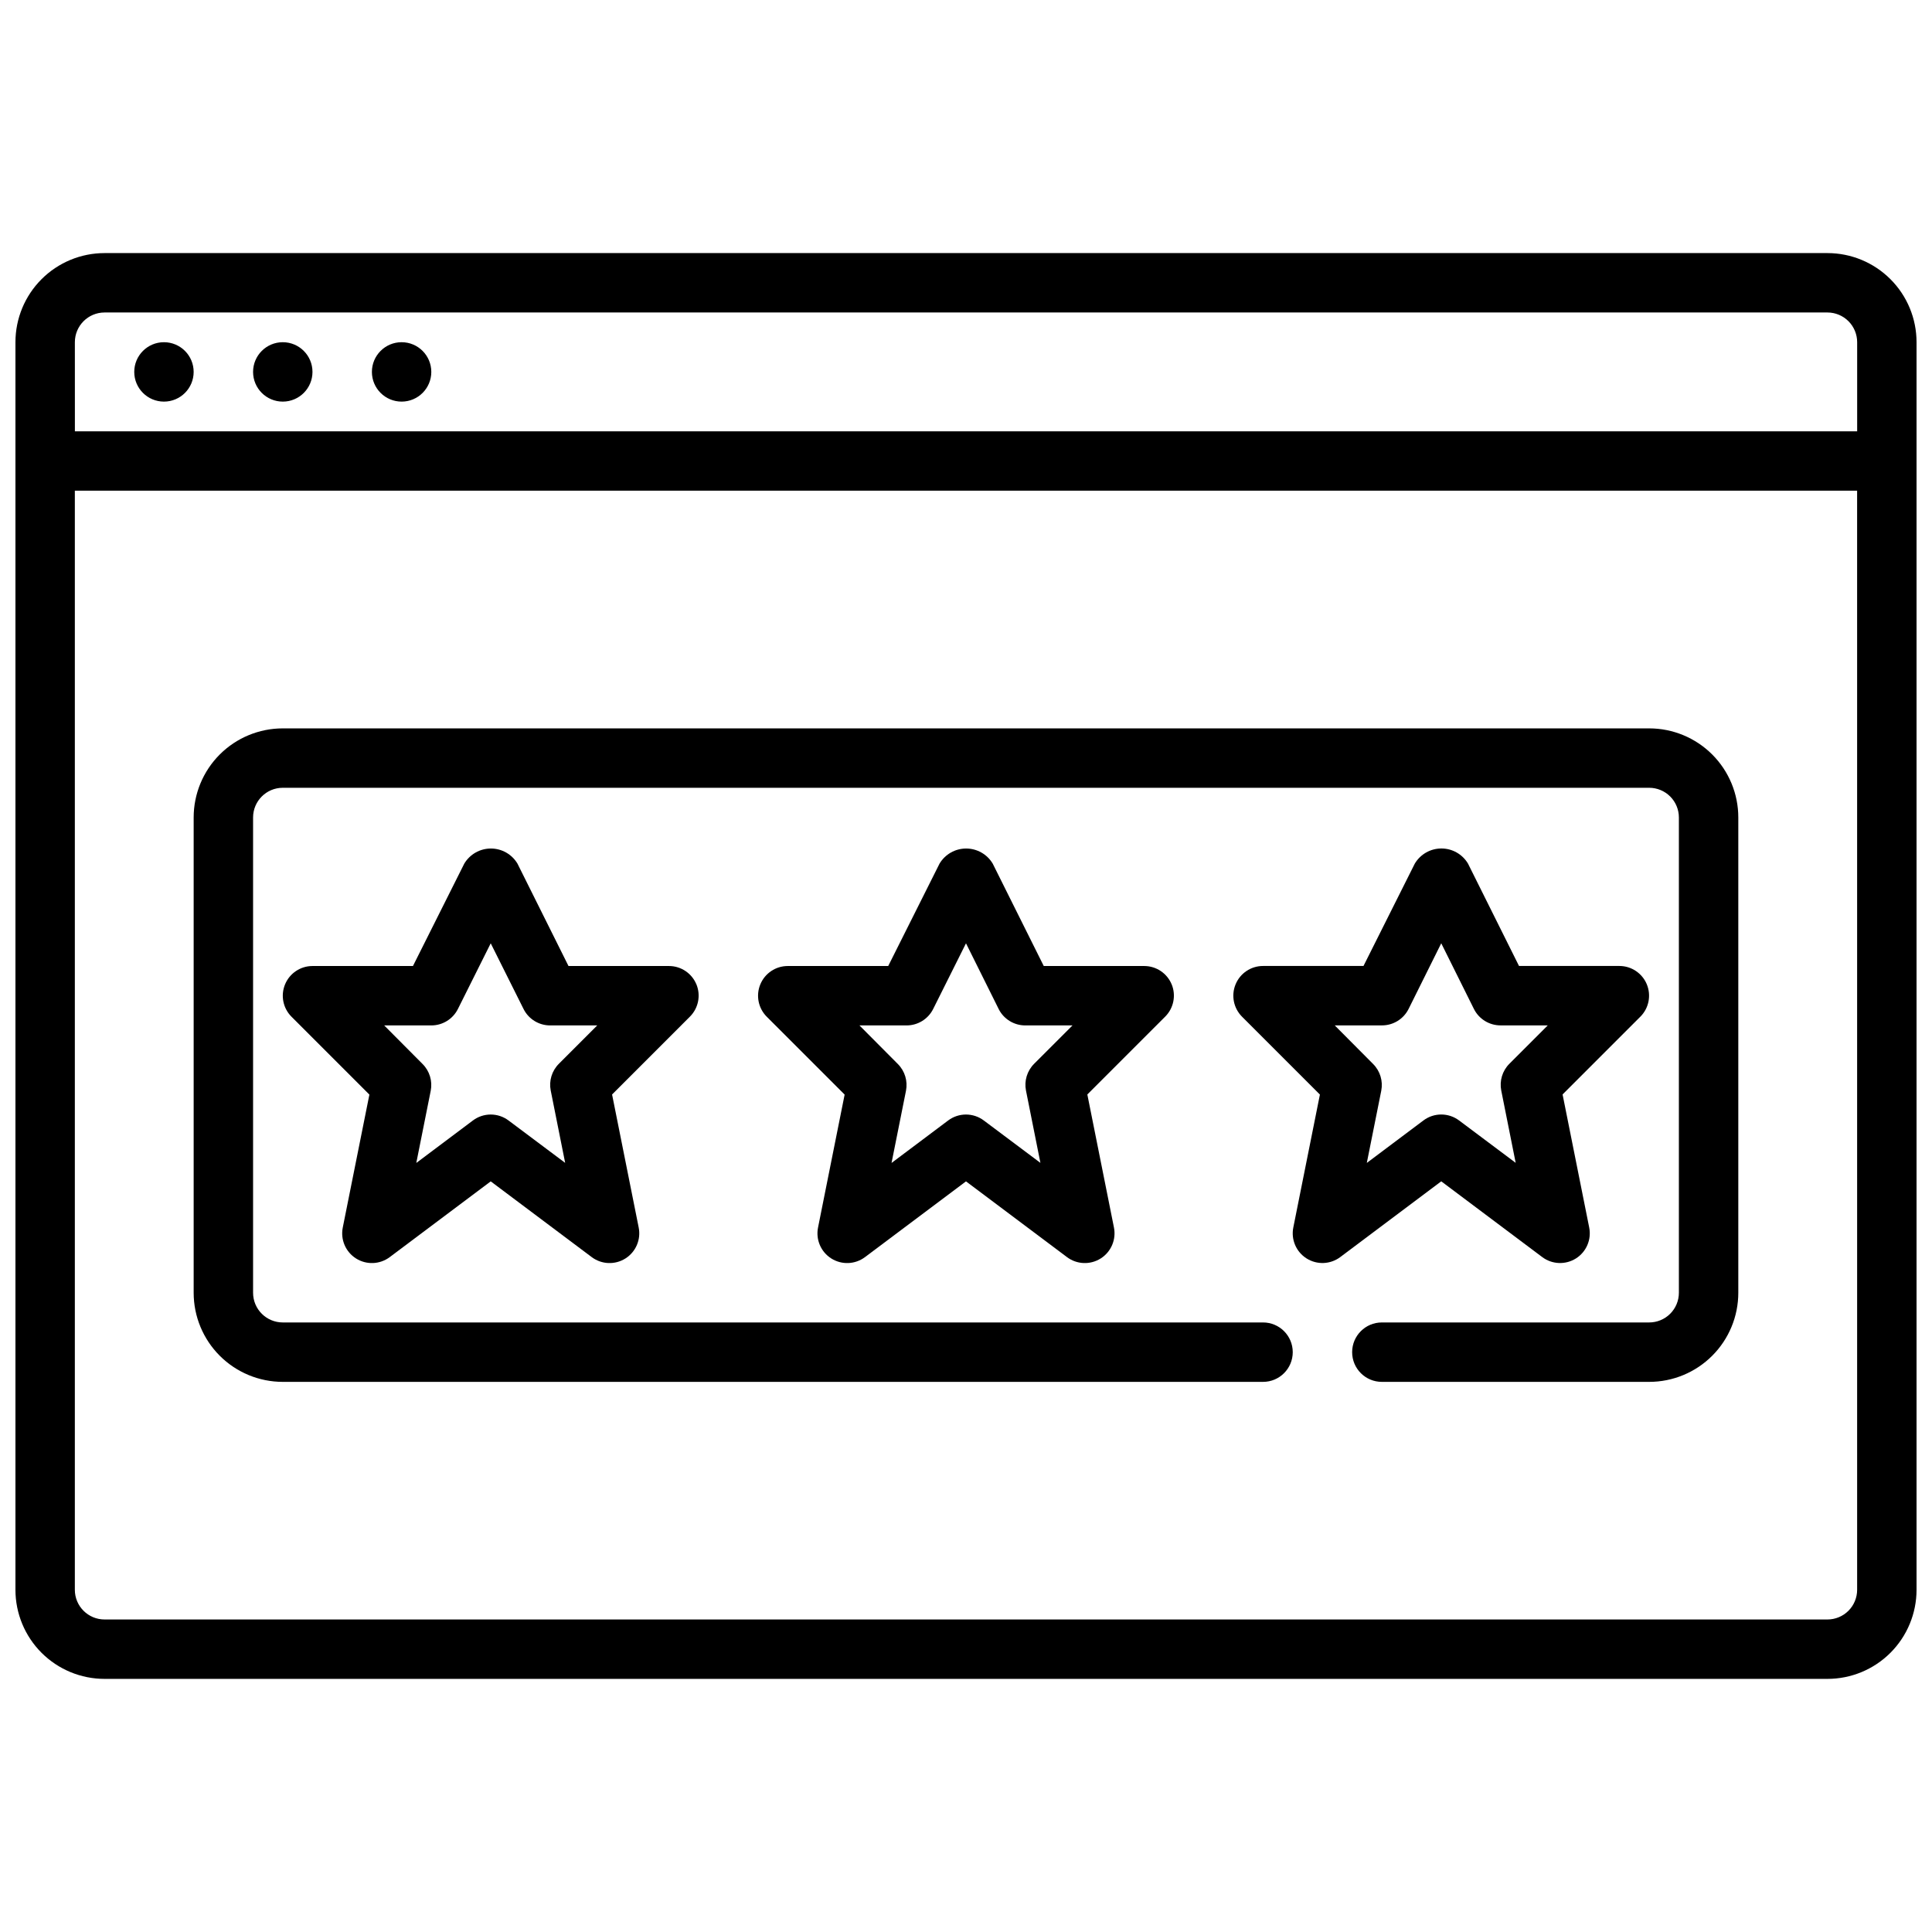
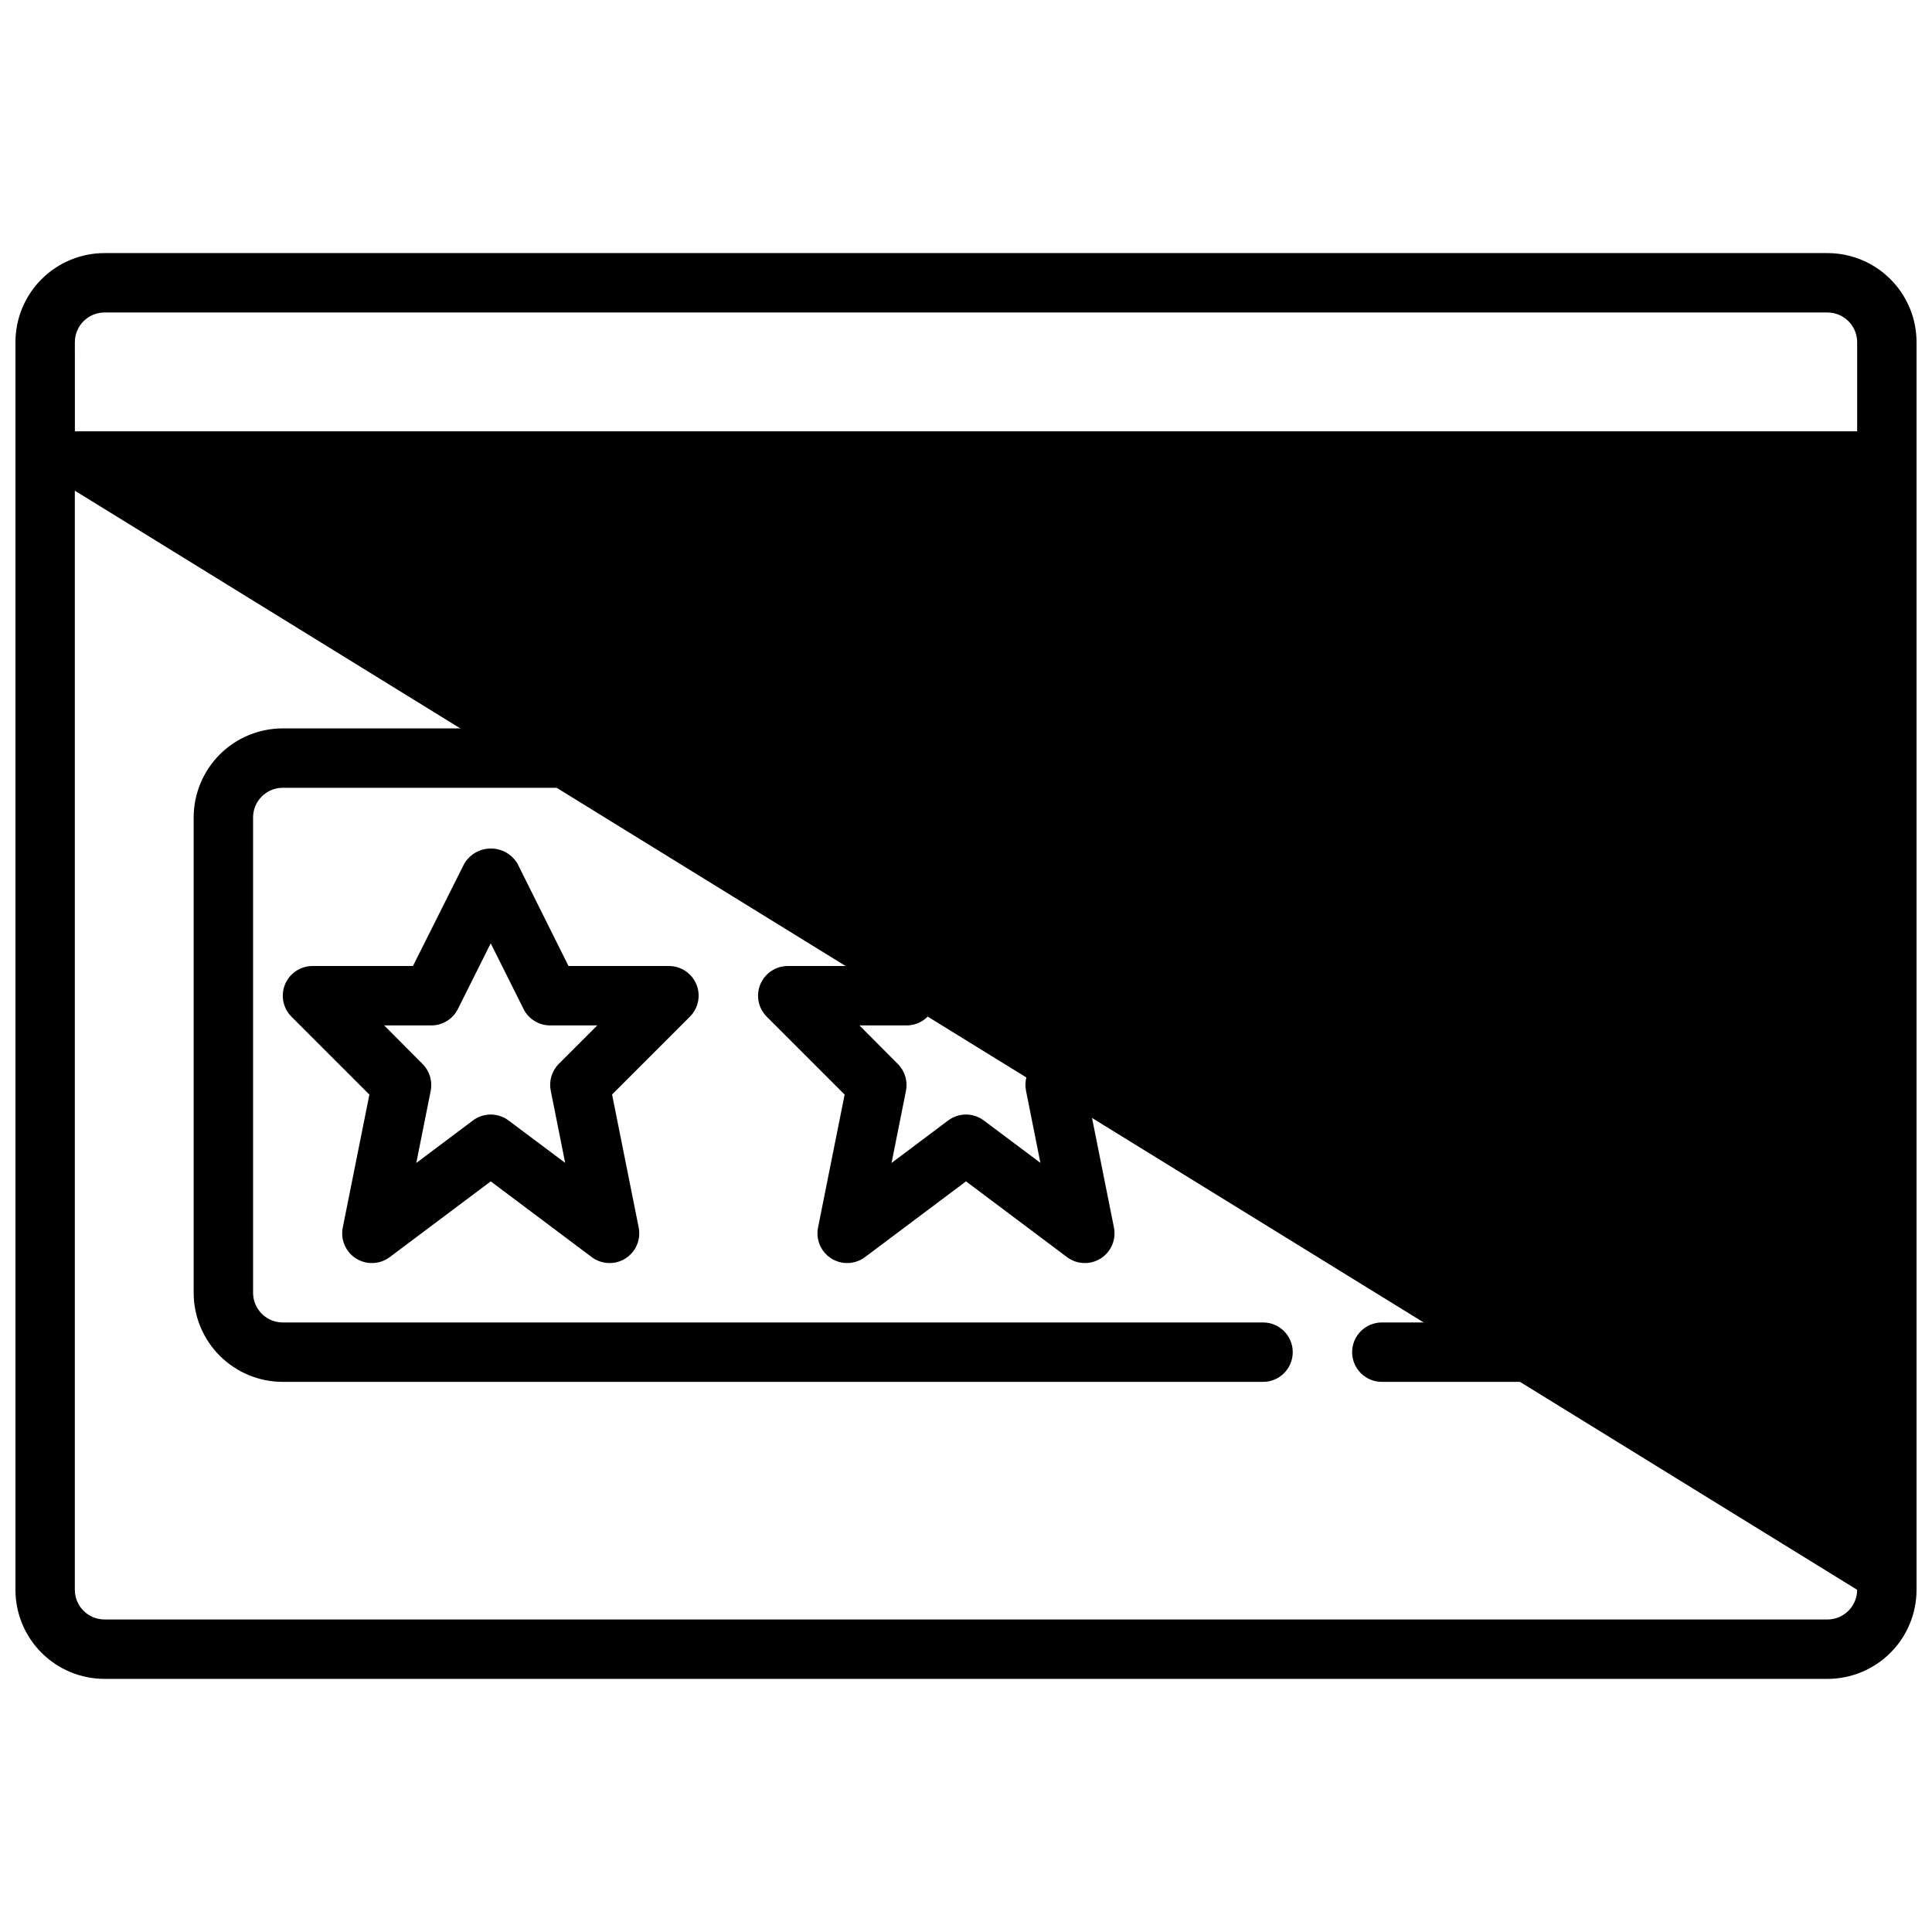
<svg xmlns="http://www.w3.org/2000/svg" width="800px" height="800px" version="1.1" viewBox="144 144 512 512">
  <defs>
    <clipPath id="a">
      <path d="m148.09 211h503.81v378h-503.81z" />
    </clipPath>
  </defs>
  <g clip-path="url(#a)">
-     <path d="m628.29 211.07h-456.58c-6.266 0-12.27 2.488-16.699 6.918-4.43 4.426-6.918 10.434-6.918 16.699v330.62c0 6.262 2.488 12.27 6.918 16.699 4.43 4.426 10.434 6.914 16.699 6.914h456.58c6.262 0 12.27-2.488 16.695-6.914 4.43-4.43 6.918-10.438 6.918-16.699v-330.62c0-6.266-2.488-12.273-6.918-16.699-4.426-4.43-10.434-6.918-16.695-6.918zm-464.45 23.617c0-4.348 3.527-7.875 7.875-7.875h456.58c2.086 0 4.09 0.832 5.566 2.309 1.473 1.477 2.305 3.477 2.305 5.566v23.617l-472.32-0.004zm472.32 330.62c0 2.086-0.832 4.09-2.305 5.566-1.477 1.477-3.481 2.305-5.566 2.305h-456.58c-4.348 0-7.875-3.523-7.875-7.871v-291.27h472.32z" />
+     <path d="m628.29 211.07h-456.58c-6.266 0-12.27 2.488-16.699 6.918-4.43 4.426-6.918 10.434-6.918 16.699v330.62c0 6.262 2.488 12.27 6.918 16.699 4.43 4.426 10.434 6.914 16.699 6.914h456.58c6.262 0 12.27-2.488 16.695-6.914 4.43-4.43 6.918-10.438 6.918-16.699v-330.62c0-6.266-2.488-12.273-6.918-16.699-4.426-4.43-10.434-6.918-16.695-6.918zm-464.45 23.617c0-4.348 3.527-7.875 7.875-7.875h456.58c2.086 0 4.09 0.832 5.566 2.309 1.473 1.477 2.305 3.477 2.305 5.566v23.617l-472.32-0.004zm472.32 330.62c0 2.086-0.832 4.09-2.305 5.566-1.477 1.477-3.481 2.305-5.566 2.305h-456.58c-4.348 0-7.875-3.523-7.875-7.871v-291.27z" />
  </g>
-   <path d="m195.32 242.56c0 4.348-3.523 7.871-7.871 7.871s-7.871-3.523-7.871-7.871 3.523-7.871 7.871-7.871 7.871 3.523 7.871 7.871" />
-   <path d="m226.81 242.56c0 4.348-3.523 7.871-7.871 7.871s-7.871-3.523-7.871-7.871 3.523-7.871 7.871-7.871 7.871 3.523 7.871 7.871" />
-   <path d="m258.3 242.56c0 4.348-3.523 7.871-7.871 7.871-4.348 0-7.871-3.523-7.871-7.871s3.523-7.871 7.871-7.871c4.348 0 7.871 3.523 7.871 7.871" />
  <path d="m454.5 404.86c-1.219-2.941-4.09-4.859-7.273-4.856h-26.621l-13.527-27.137c-1.477-2.481-4.156-4-7.043-4-2.891 0-5.566 1.52-7.047 4l-13.602 27.137h-26.625c-3.184 0-6.051 1.918-7.269 4.859s-0.547 6.324 1.703 8.578l20.641 20.641-7.043 35.195c-0.656 3.203 0.738 6.477 3.5 8.227 2.766 1.75 6.32 1.605 8.938-0.355l26.766-20.074 26.766 20.074h-0.004c2.617 1.961 6.172 2.106 8.938 0.355 2.762-1.75 4.156-5.023 3.504-8.227l-7.047-35.227 20.641-20.641c2.238-2.246 2.914-5.617 1.707-8.551zm-36.457 21.066h0.004c-1.852 1.855-2.66 4.512-2.152 7.086l3.824 19.16-15-11.234c-2.801-2.102-6.648-2.102-9.449 0l-15.004 11.258 3.828-19.129c0.508-2.574-0.297-5.231-2.148-7.086l-10.18-10.234h12.484c2.984 0 5.711-1.684 7.047-4.352l8.699-17.406 8.66 17.406h-0.004c1.34 2.68 4.09 4.367 7.086 4.352h12.484z" />
  <path d="m328.55 404.86c-1.219-2.941-4.09-4.859-7.273-4.856h-26.621l-13.523-27.137c-1.48-2.481-4.156-4-7.047-4-2.891 0-5.566 1.52-7.047 4l-13.602 27.137h-26.625c-3.184 0-6.051 1.918-7.269 4.859s-0.547 6.324 1.707 8.578l20.641 20.641-7.047 35.195c-0.656 3.203 0.738 6.477 3.504 8.227 2.762 1.75 6.316 1.605 8.934-0.355l26.766-20.074 26.766 20.074c2.613 1.961 6.172 2.106 8.934 0.355 2.762-1.75 4.156-5.023 3.504-8.227l-7.047-35.227 20.641-20.641c2.238-2.246 2.914-5.617 1.707-8.551zm-36.457 21.066h0.004c-1.852 1.855-2.66 4.512-2.148 7.086l3.824 19.16-15.004-11.234c-2.801-2.102-6.648-2.102-9.445 0l-15.004 11.258 3.824-19.129c0.508-2.574-0.297-5.231-2.148-7.086l-10.18-10.234h12.484c2.984 0 5.715-1.684 7.047-4.352l8.699-17.406 8.699 17.406c1.332 2.668 4.059 4.352 7.043 4.352h12.484z" />
-   <path d="m552.71 477.14c2.617 1.961 6.172 2.106 8.938 0.355 2.762-1.75 4.156-5.023 3.5-8.227l-7.047-35.227 20.641-20.641h0.004c2.227-2.258 2.887-5.625 1.672-8.555-1.215-2.926-4.07-4.84-7.238-4.852h-26.625l-13.523-27.137c-1.48-2.481-4.156-4-7.043-4-2.891 0-5.566 1.52-7.047 4l-13.602 27.137h-26.625c-3.184 0-6.055 1.918-7.269 4.859-1.219 2.941-0.547 6.324 1.703 8.578l20.641 20.641-7.043 35.195c-0.656 3.203 0.738 6.477 3.5 8.227 2.766 1.75 6.32 1.605 8.938-0.355l26.762-20.074zm-46.492-24.953 3.828-19.129c0.508-2.574-0.301-5.231-2.152-7.086l-10.176-10.234h12.484c2.996 0.016 5.746-1.672 7.086-4.352l8.656-17.406 8.66 17.406c1.34 2.68 4.086 4.367 7.086 4.352h12.484l-10.18 10.18c-1.852 1.855-2.656 4.512-2.148 7.086l3.824 19.16-15-11.234c-2.801-2.102-6.648-2.102-9.449 0z" />
  <path d="m218.94 510.21h259.78c4.348 0 7.871-3.523 7.871-7.871 0-4.348-3.523-7.875-7.871-7.875h-259.78c-4.348 0-7.871-3.523-7.871-7.871v-125.95c0-4.348 3.523-7.871 7.871-7.871h362.11c2.09 0 4.09 0.832 5.566 2.305 1.477 1.477 2.305 3.481 2.305 5.566v125.95c0 2.09-0.828 4.09-2.305 5.566-1.477 1.477-3.477 2.305-5.566 2.305h-70.848c-4.348 0-7.871 3.527-7.871 7.875 0 4.348 3.523 7.871 7.871 7.871h70.848c6.266 0 12.27-2.488 16.699-6.918 4.43-4.43 6.918-10.434 6.918-16.699v-125.95c0-6.262-2.488-12.27-6.918-16.699-4.43-4.426-10.434-6.914-16.699-6.914h-362.11c-6.262 0-12.27 2.488-16.699 6.914-4.43 4.43-6.918 10.438-6.918 16.699v125.95c0 6.266 2.488 12.27 6.918 16.699 4.43 4.43 10.438 6.918 16.699 6.918z" />
</svg>